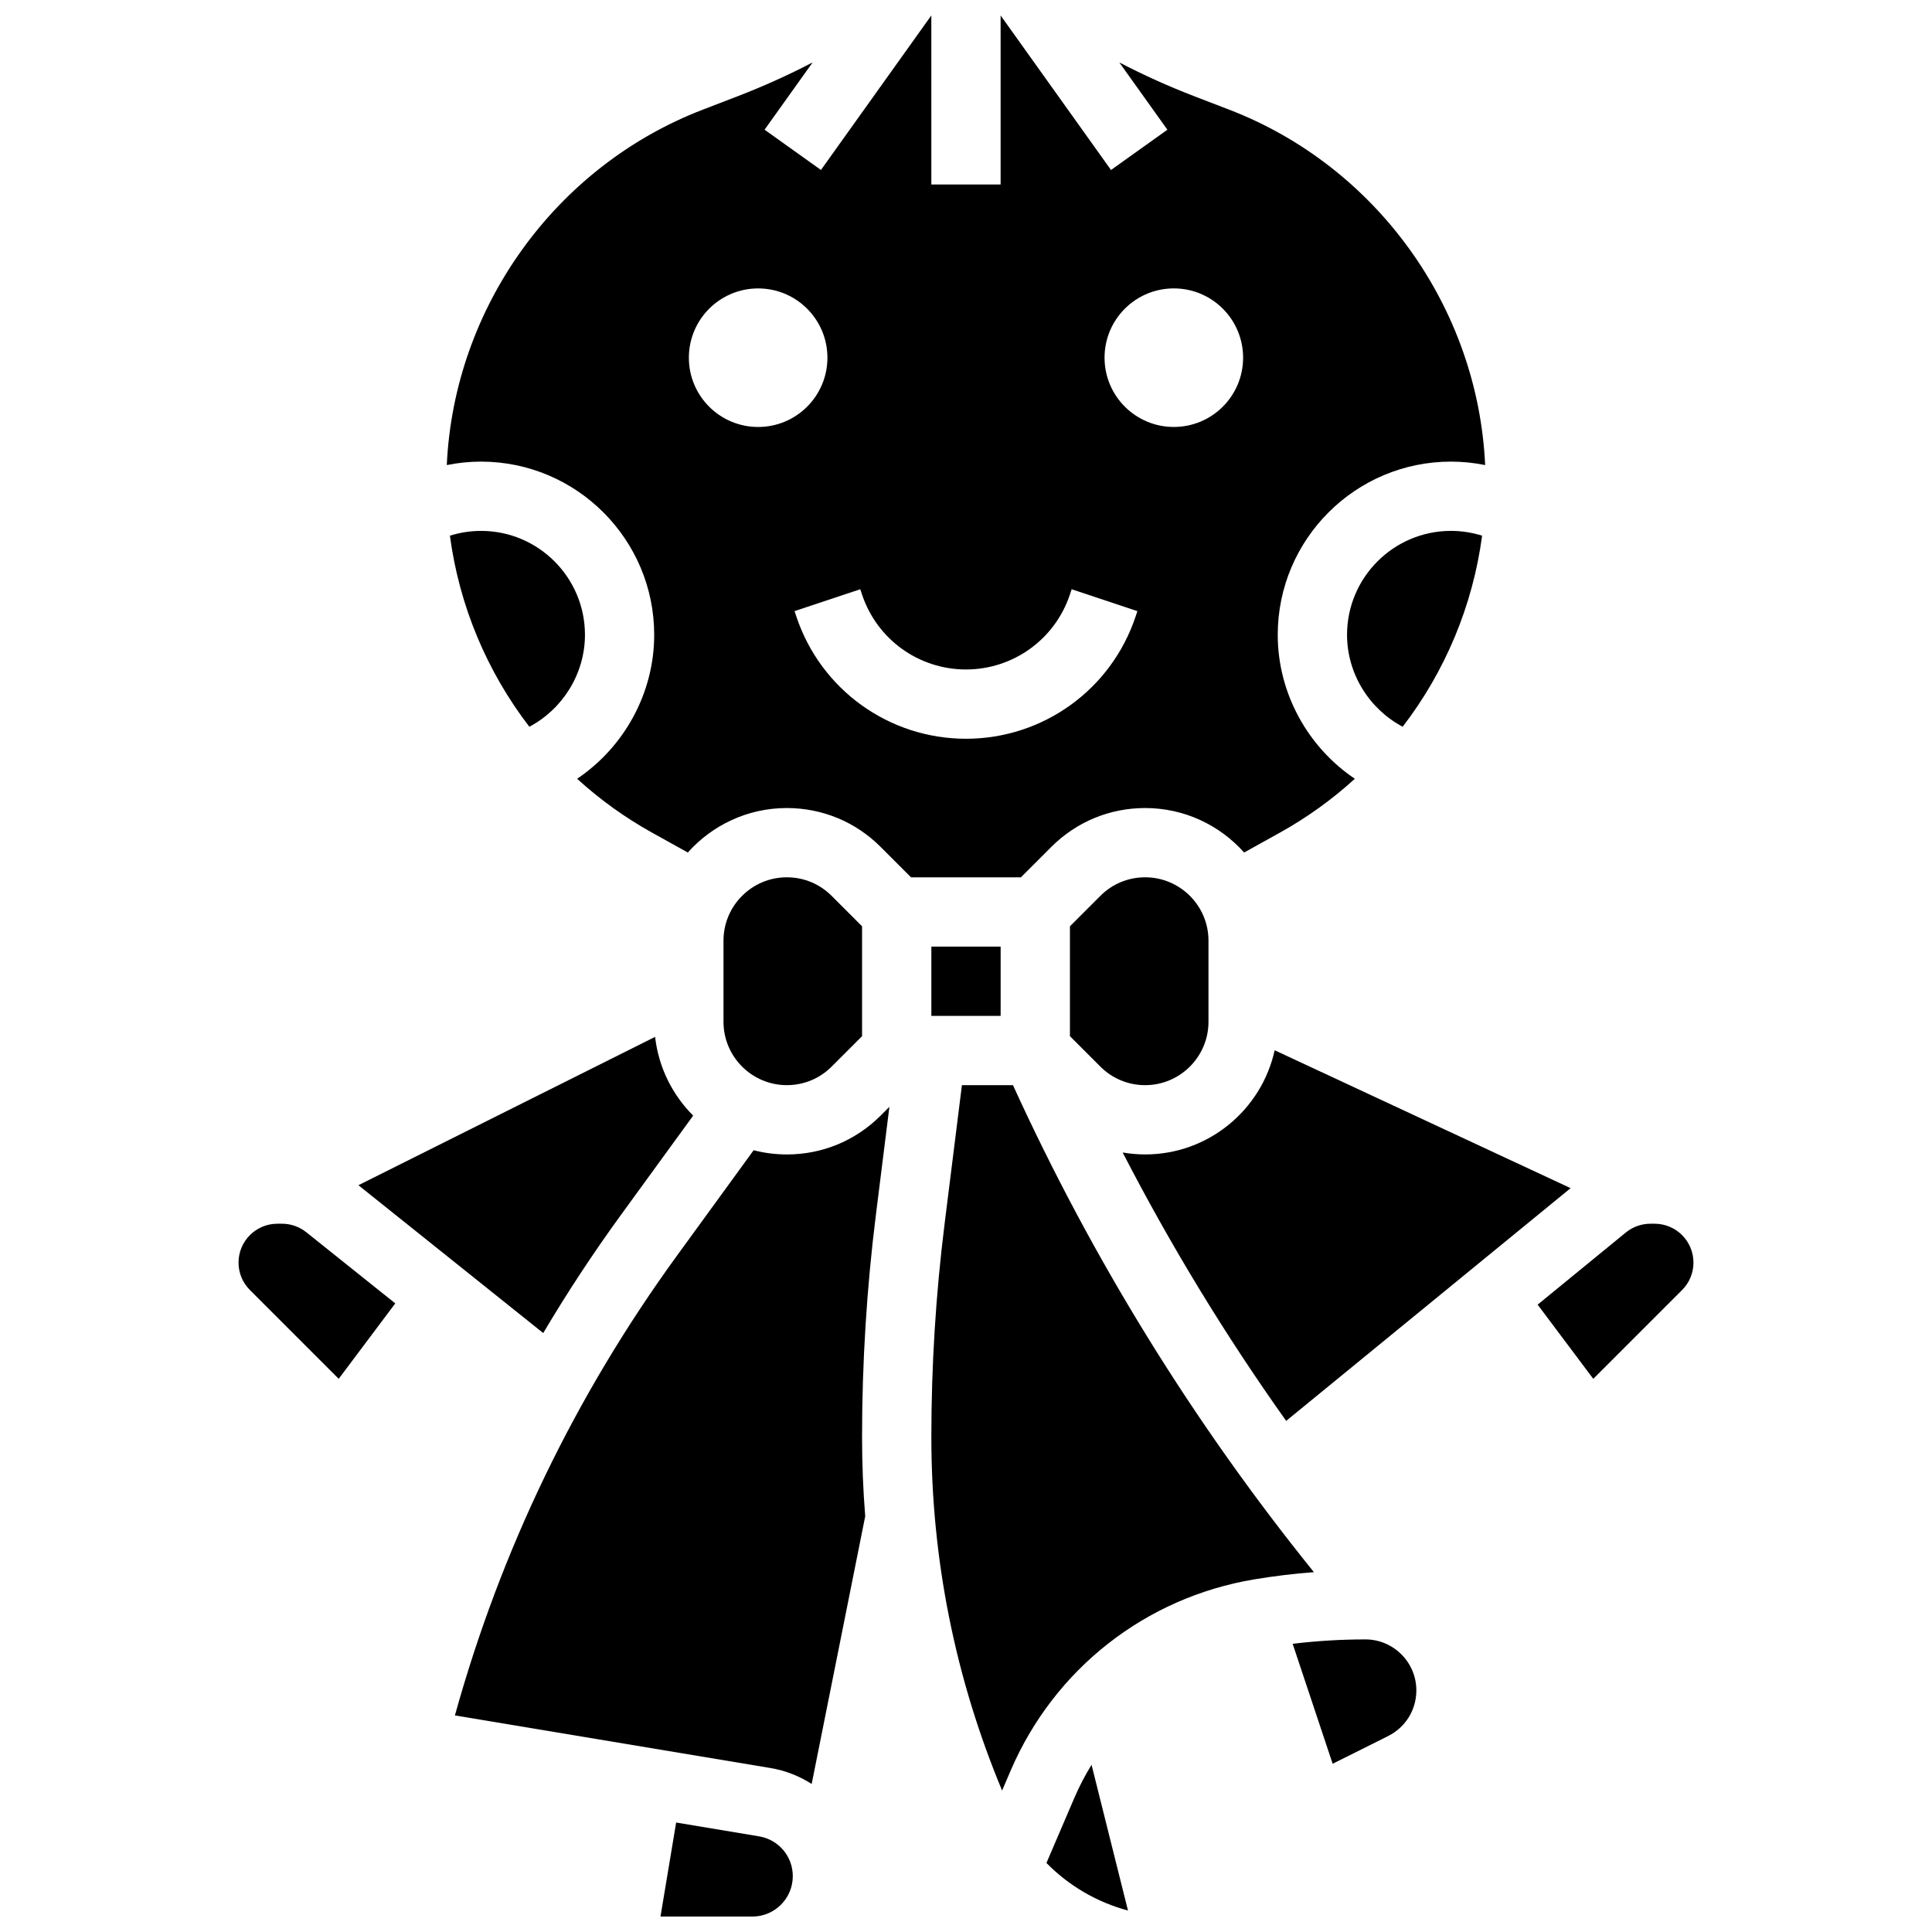
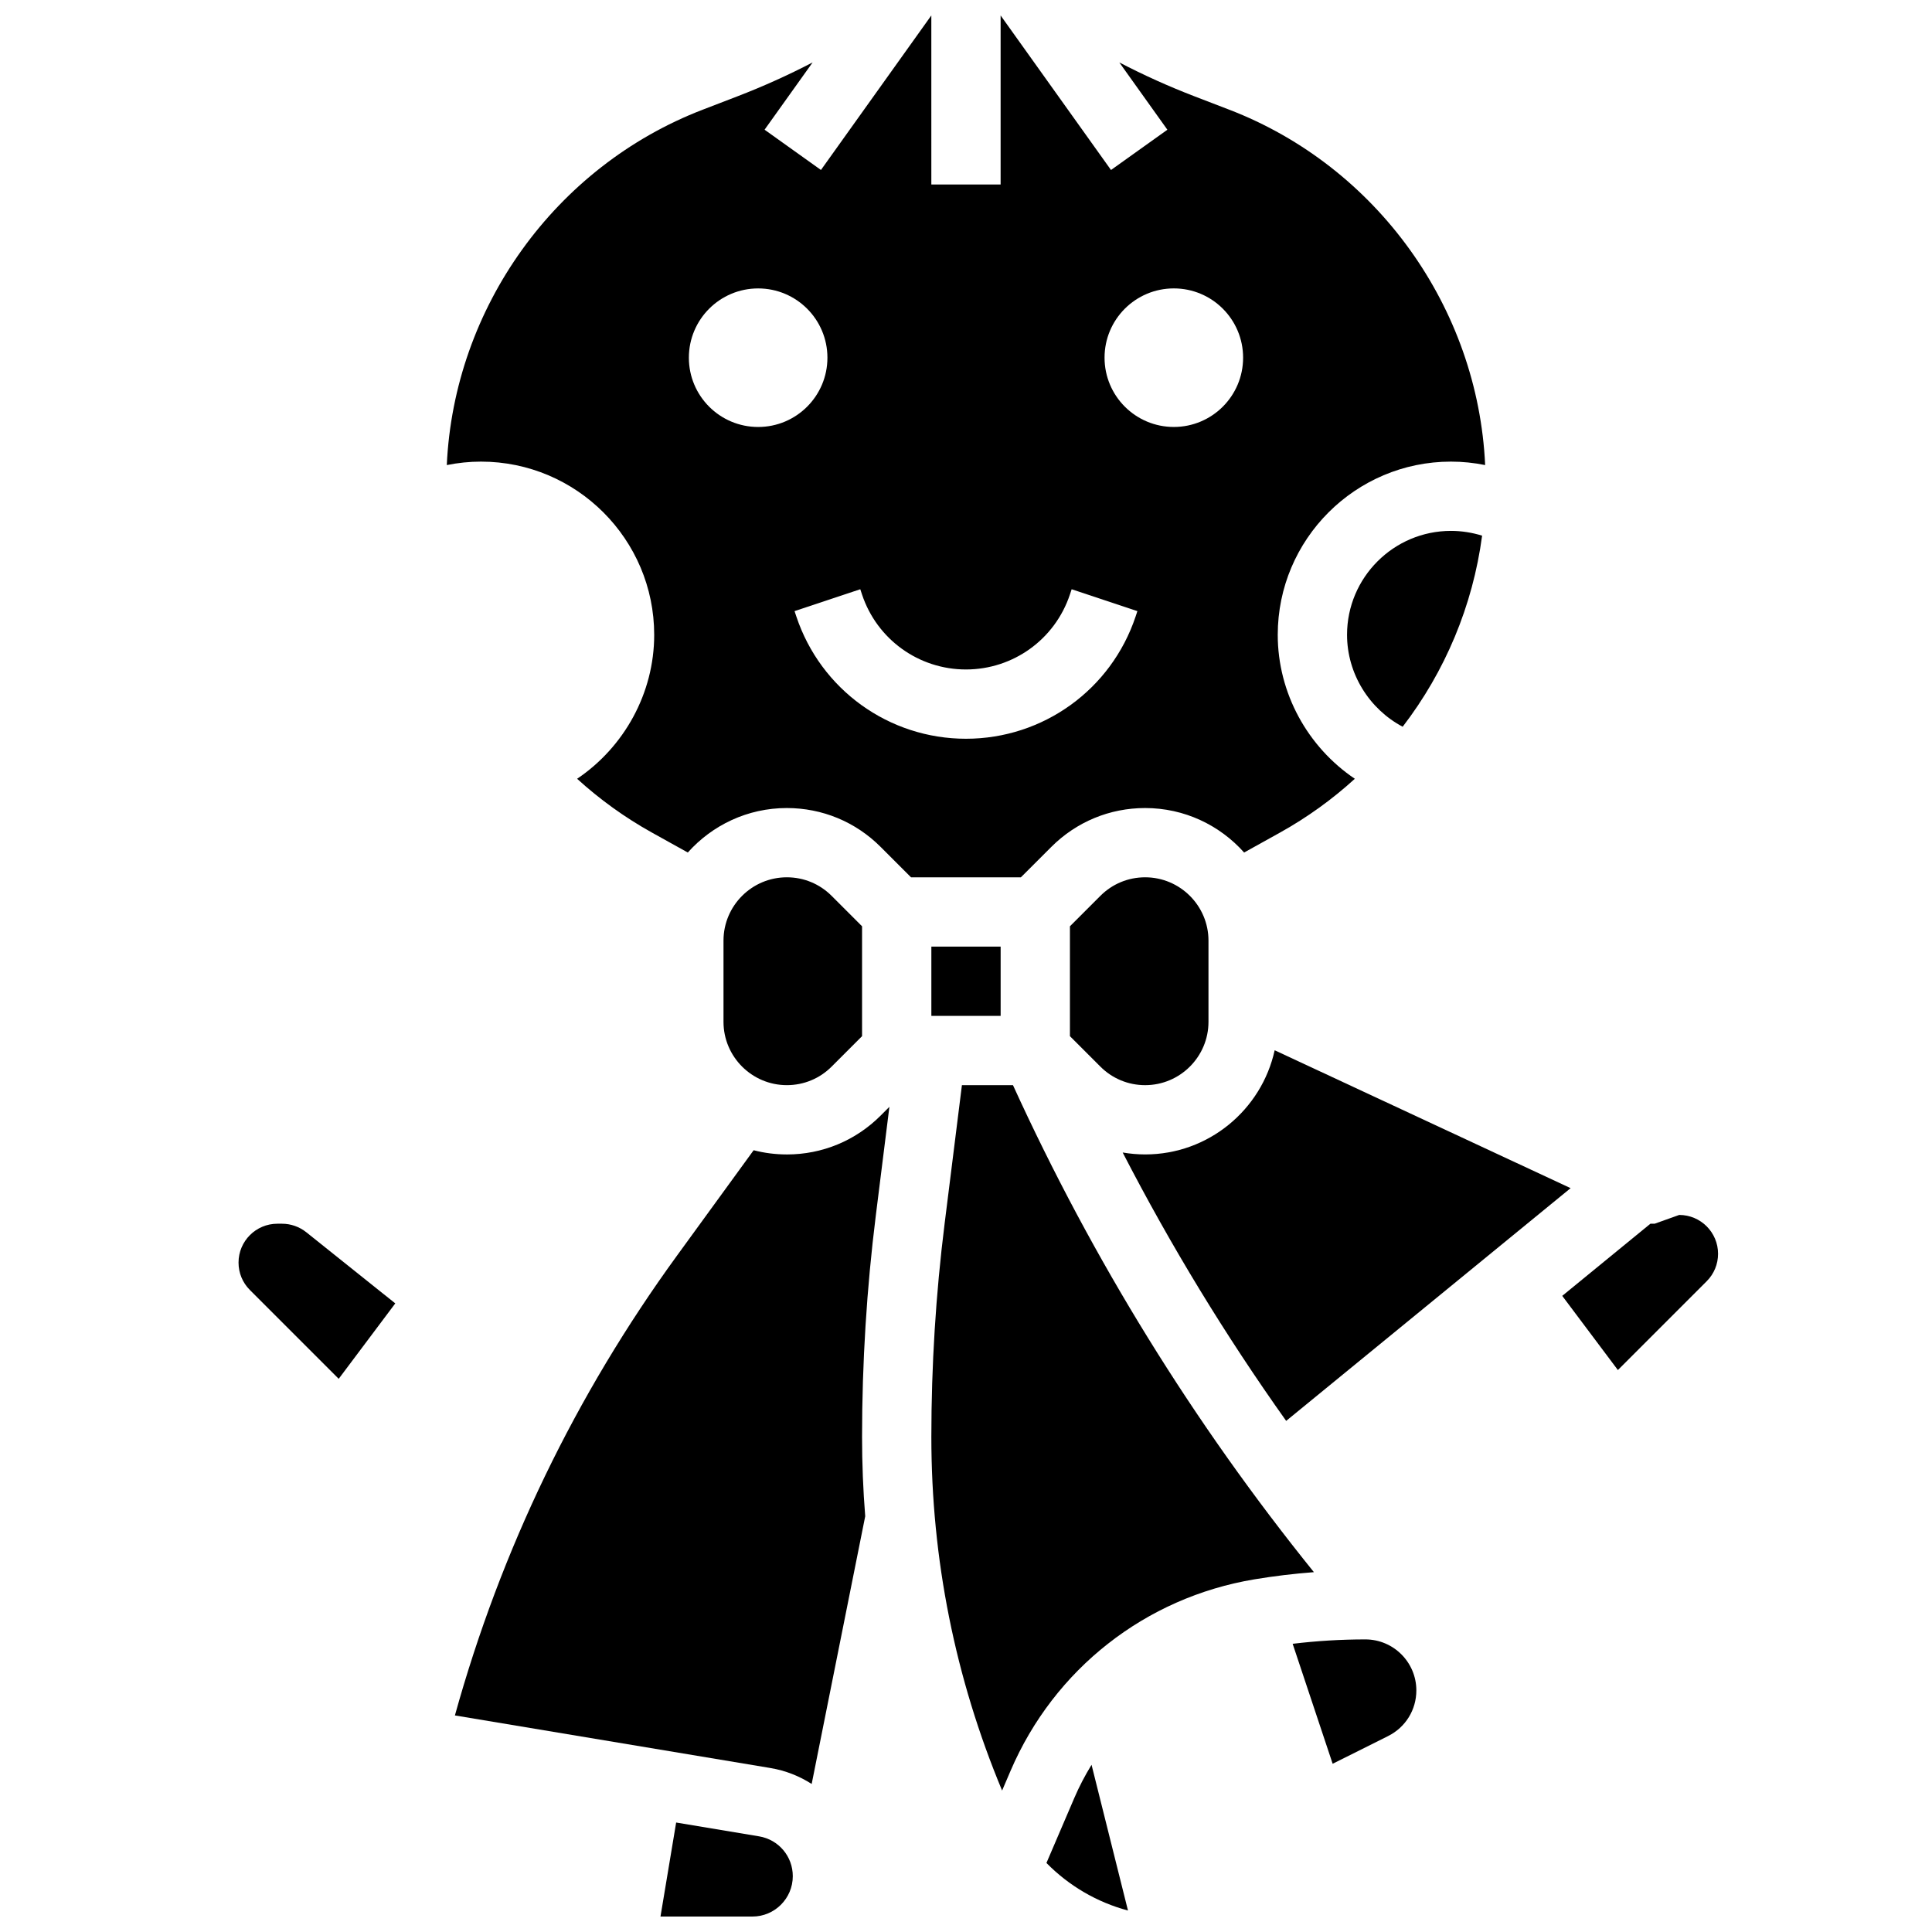
<svg xmlns="http://www.w3.org/2000/svg" width="800px" height="800px" version="1.1" viewBox="144 144 512 512">
  <defs>
    <clipPath id="b">
      <path d="m319 626h36v25.902h-36z" />
    </clipPath>
    <clipPath id="a">
      <path d="m262 148.09h276v228.91h-276z" />
    </clipPath>
  </defs>
  <g clip-path="url(#b)">
    <path d="m345.16 630.65-21.973-3.66-4.152 24.914h24.363c5.902 0 10.699-4.801 10.699-10.699 0.004-5.25-3.758-9.691-8.938-10.555z" />
  </g>
  <path d="m218.74 468.3h-1.234c-5.676 0-10.293 4.617-10.293 10.293 0 2.75 1.07 5.336 3.016 7.277l23.531 23.531 14.992-19.988-23.582-18.855c-1.816-1.453-4.102-2.258-6.43-2.258z" />
-   <path d="m299.02 312.23c0-15.188-12.355-27.539-27.539-27.539-2.809 0-5.594 0.438-8.25 1.27 2.469 18.582 9.82 36.02 21.051 50.637 8.871-4.703 14.738-14.086 14.738-24.367z" />
  <path d="m364.39 426.66 8.066-8.066v-29.117l-8.066-8.066c-3.172-3.172-7.387-4.918-11.871-4.918-9.254 0-16.785 7.531-16.785 16.785v21.512c0 9.254 7.531 16.785 16.785 16.785 4.484 0.004 8.703-1.742 11.871-4.914z" />
  <path d="m352.52 449.94c-3.035 0-5.984-0.387-8.797-1.117l-20.301 27.914c-26.895 36.984-46.672 77.938-58.867 121.87l83.613 13.938c4.012 0.668 7.695 2.148 10.934 4.223l14.188-70.941c-0.555-6.973-0.836-13.996-0.836-21.055 0-19.578 1.23-39.352 3.66-58.773l3.586-28.68-2.328 2.328c-6.637 6.641-15.465 10.297-24.852 10.297z" />
  <path d="m464.26 414.79v-21.512c0-9.254-7.531-16.785-16.785-16.785-4.484 0-8.699 1.746-11.867 4.918l-8.066 8.066v29.117l8.066 8.066c3.172 3.172 7.387 4.918 11.871 4.918 9.25-0.004 16.781-7.535 16.781-16.789z" />
-   <path d="m287.96 497.27c6.356-10.719 13.227-21.168 20.617-31.332l19.121-26.289c-5.488-5.481-9.172-12.766-10.09-20.871l-78.625 39.312z" />
  <path d="m560.23 458.87-78.43-36.539c-3.461 15.766-17.531 27.605-34.32 27.605-2.019 0-4.012-0.18-5.961-0.512 12.75 24.719 27.223 48.48 43.328 71.125z" />
  <path d="m528.52 284.69c-15.184 0-27.539 12.355-27.539 27.539 0 10.285 5.867 19.668 14.742 24.363 11.23-14.617 18.582-32.055 21.051-50.637-2.66-0.824-5.445-1.266-8.254-1.266z" />
-   <path d="m582.49 468.3h-1.117c-2.367 0-4.684 0.828-6.519 2.328l-23.363 19.117 14.746 19.66 23.531-23.531c1.945-1.945 3.016-4.531 3.016-7.277 0.004-5.676-4.613-10.297-10.293-10.297z" />
+   <path d="m582.49 468.3h-1.117l-23.363 19.117 14.746 19.66 23.531-23.531c1.945-1.945 3.016-4.531 3.016-7.277 0.004-5.676-4.613-10.297-10.293-10.297z" />
  <g clip-path="url(#a)">
    <path d="m422.62 368.43c6.637-6.637 15.465-10.293 24.852-10.293 10.422 0 19.793 4.562 26.234 11.789l9.469-5.262c7.246-4.023 13.895-8.832 19.871-14.281-12.453-8.387-20.43-22.664-20.43-38.148 0-25.309 20.59-45.902 45.902-45.902 3.051 0 6.086 0.312 9.062 0.914-1.906-41.664-28.672-79.125-67.832-94.184l-9.164-3.523c-6.859-2.637-13.512-5.641-19.953-8.996l12.738 17.836-14.941 10.672-29.254-40.957v44.797h-18.359l-0.004-44.797-29.25 40.949-14.941-10.672 12.738-17.832c-6.441 3.352-13.094 6.356-19.953 8.996l-9.168 3.527c-39.16 15.062-65.926 52.523-67.832 94.184 2.973-0.598 6.008-0.914 9.062-0.914 25.309 0 45.902 20.59 45.902 45.902 0 15.484-7.977 29.762-20.43 38.148 5.981 5.449 12.629 10.254 19.871 14.281l9.469 5.262c6.441-7.227 15.812-11.789 26.234-11.789 9.391 0 18.215 3.656 24.852 10.293l8.066 8.066h29.117zm32.457-148c10.141 0 18.359 8.219 18.359 18.359 0 10.141-8.223 18.359-18.359 18.359-10.141 0-18.359-8.219-18.359-18.359-0.004-10.141 8.219-18.359 18.359-18.359zm-110.16 36.723c-10.141 0-18.359-8.219-18.359-18.359s8.223-18.359 18.359-18.359c10.141 0 18.359 8.219 18.359 18.359 0 10.137-8.223 18.359-18.359 18.359zm10.121 50.219-0.473-1.418 17.418-5.801 0.469 1.414c3.957 11.871 15.027 19.848 27.539 19.848 12.516 0 23.582-7.977 27.543-19.852l0.469-1.41 17.418 5.801-0.469 1.414c-6.465 19.387-24.531 32.406-44.961 32.406-20.422 0-38.492-13.023-44.953-32.402z" />
  </g>
  <path d="m428.69 620.51-7.371 17.195c5.93 6.035 13.387 10.414 21.609 12.605l-9.656-38.621c-1.719 2.801-3.262 5.738-4.582 8.82z" />
  <path d="m390.82 394.86h18.359v18.359h-18.359z" />
  <path d="m505.83 578.46c-6.418 0-12.871 0.391-19.262 1.164l10.598 31.793 14.707-7.352c4.609-2.305 7.473-6.938 7.473-12.09 0-7.453-6.062-13.516-13.516-13.516z" />
  <path d="m412.45 431.58h-13.531l-4.586 36.695c-2.336 18.668-3.516 37.676-3.516 56.496 0 32.418 6.309 63.922 18.75 93.746l2.242-5.234c11.555-26.957 35.723-45.926 64.648-50.746 5.203-0.867 10.465-1.496 15.742-1.898-31.891-39.512-58.652-82.82-79.75-129.06z" />
</svg>